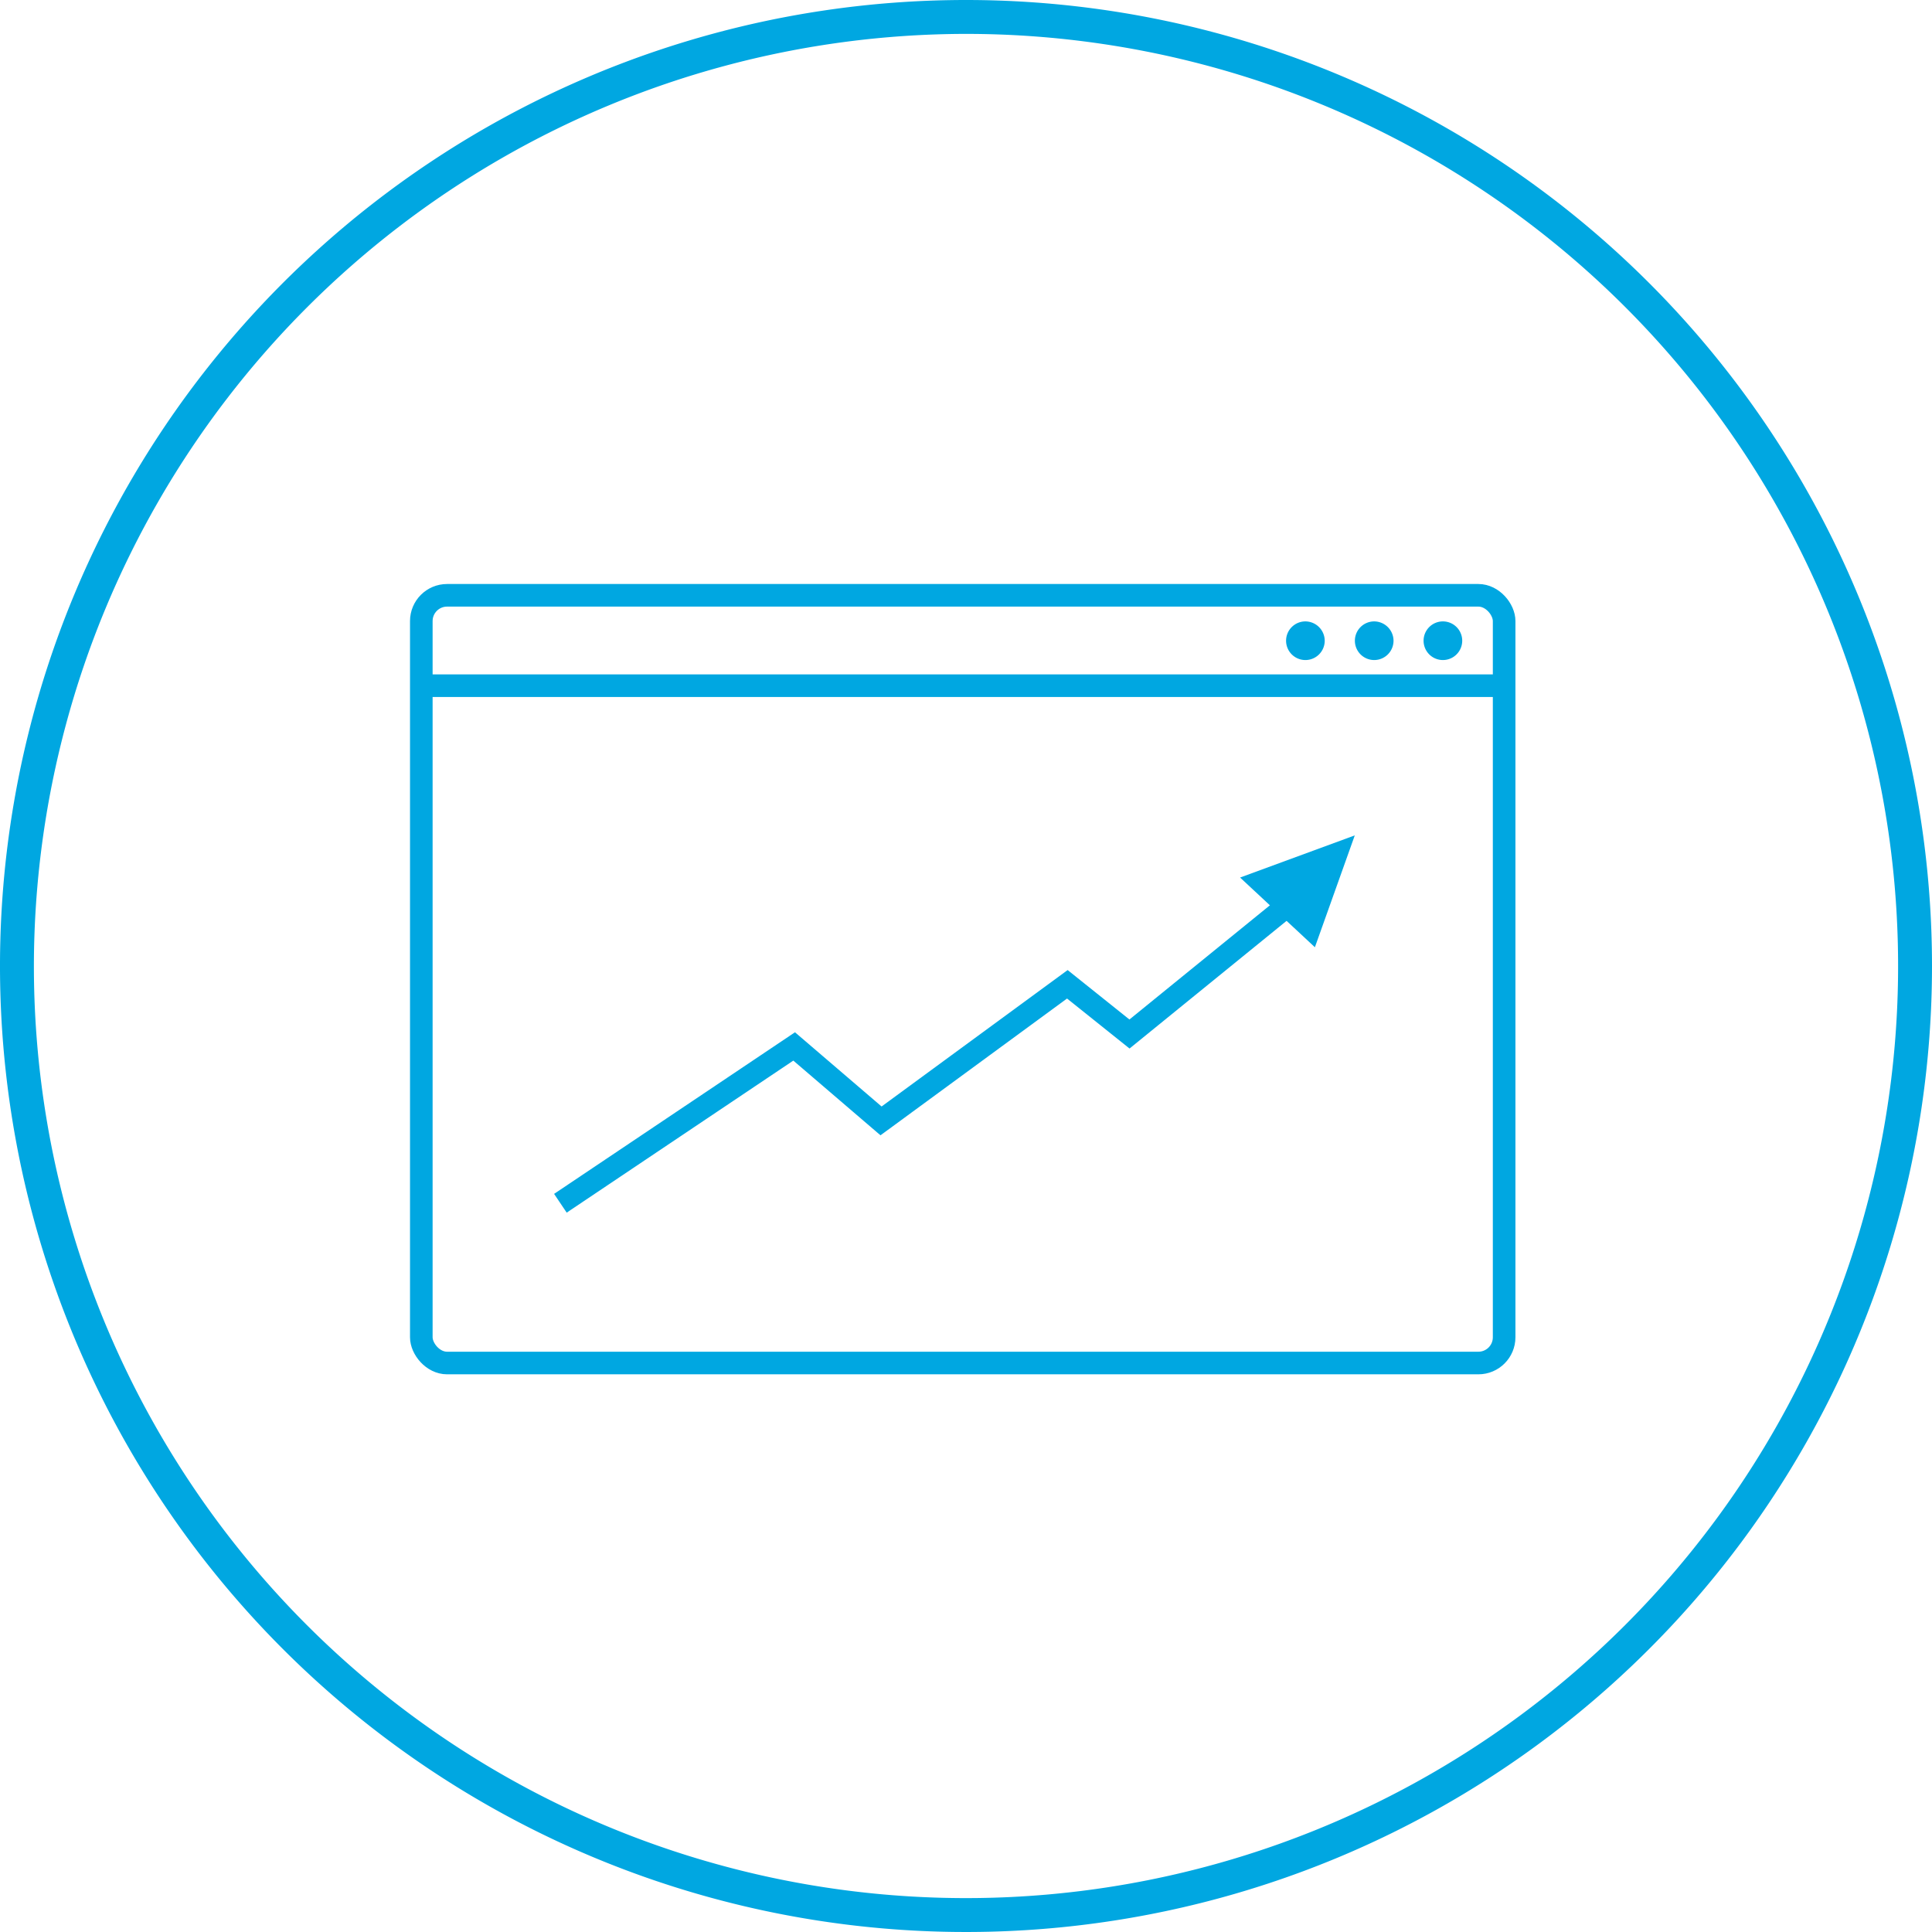
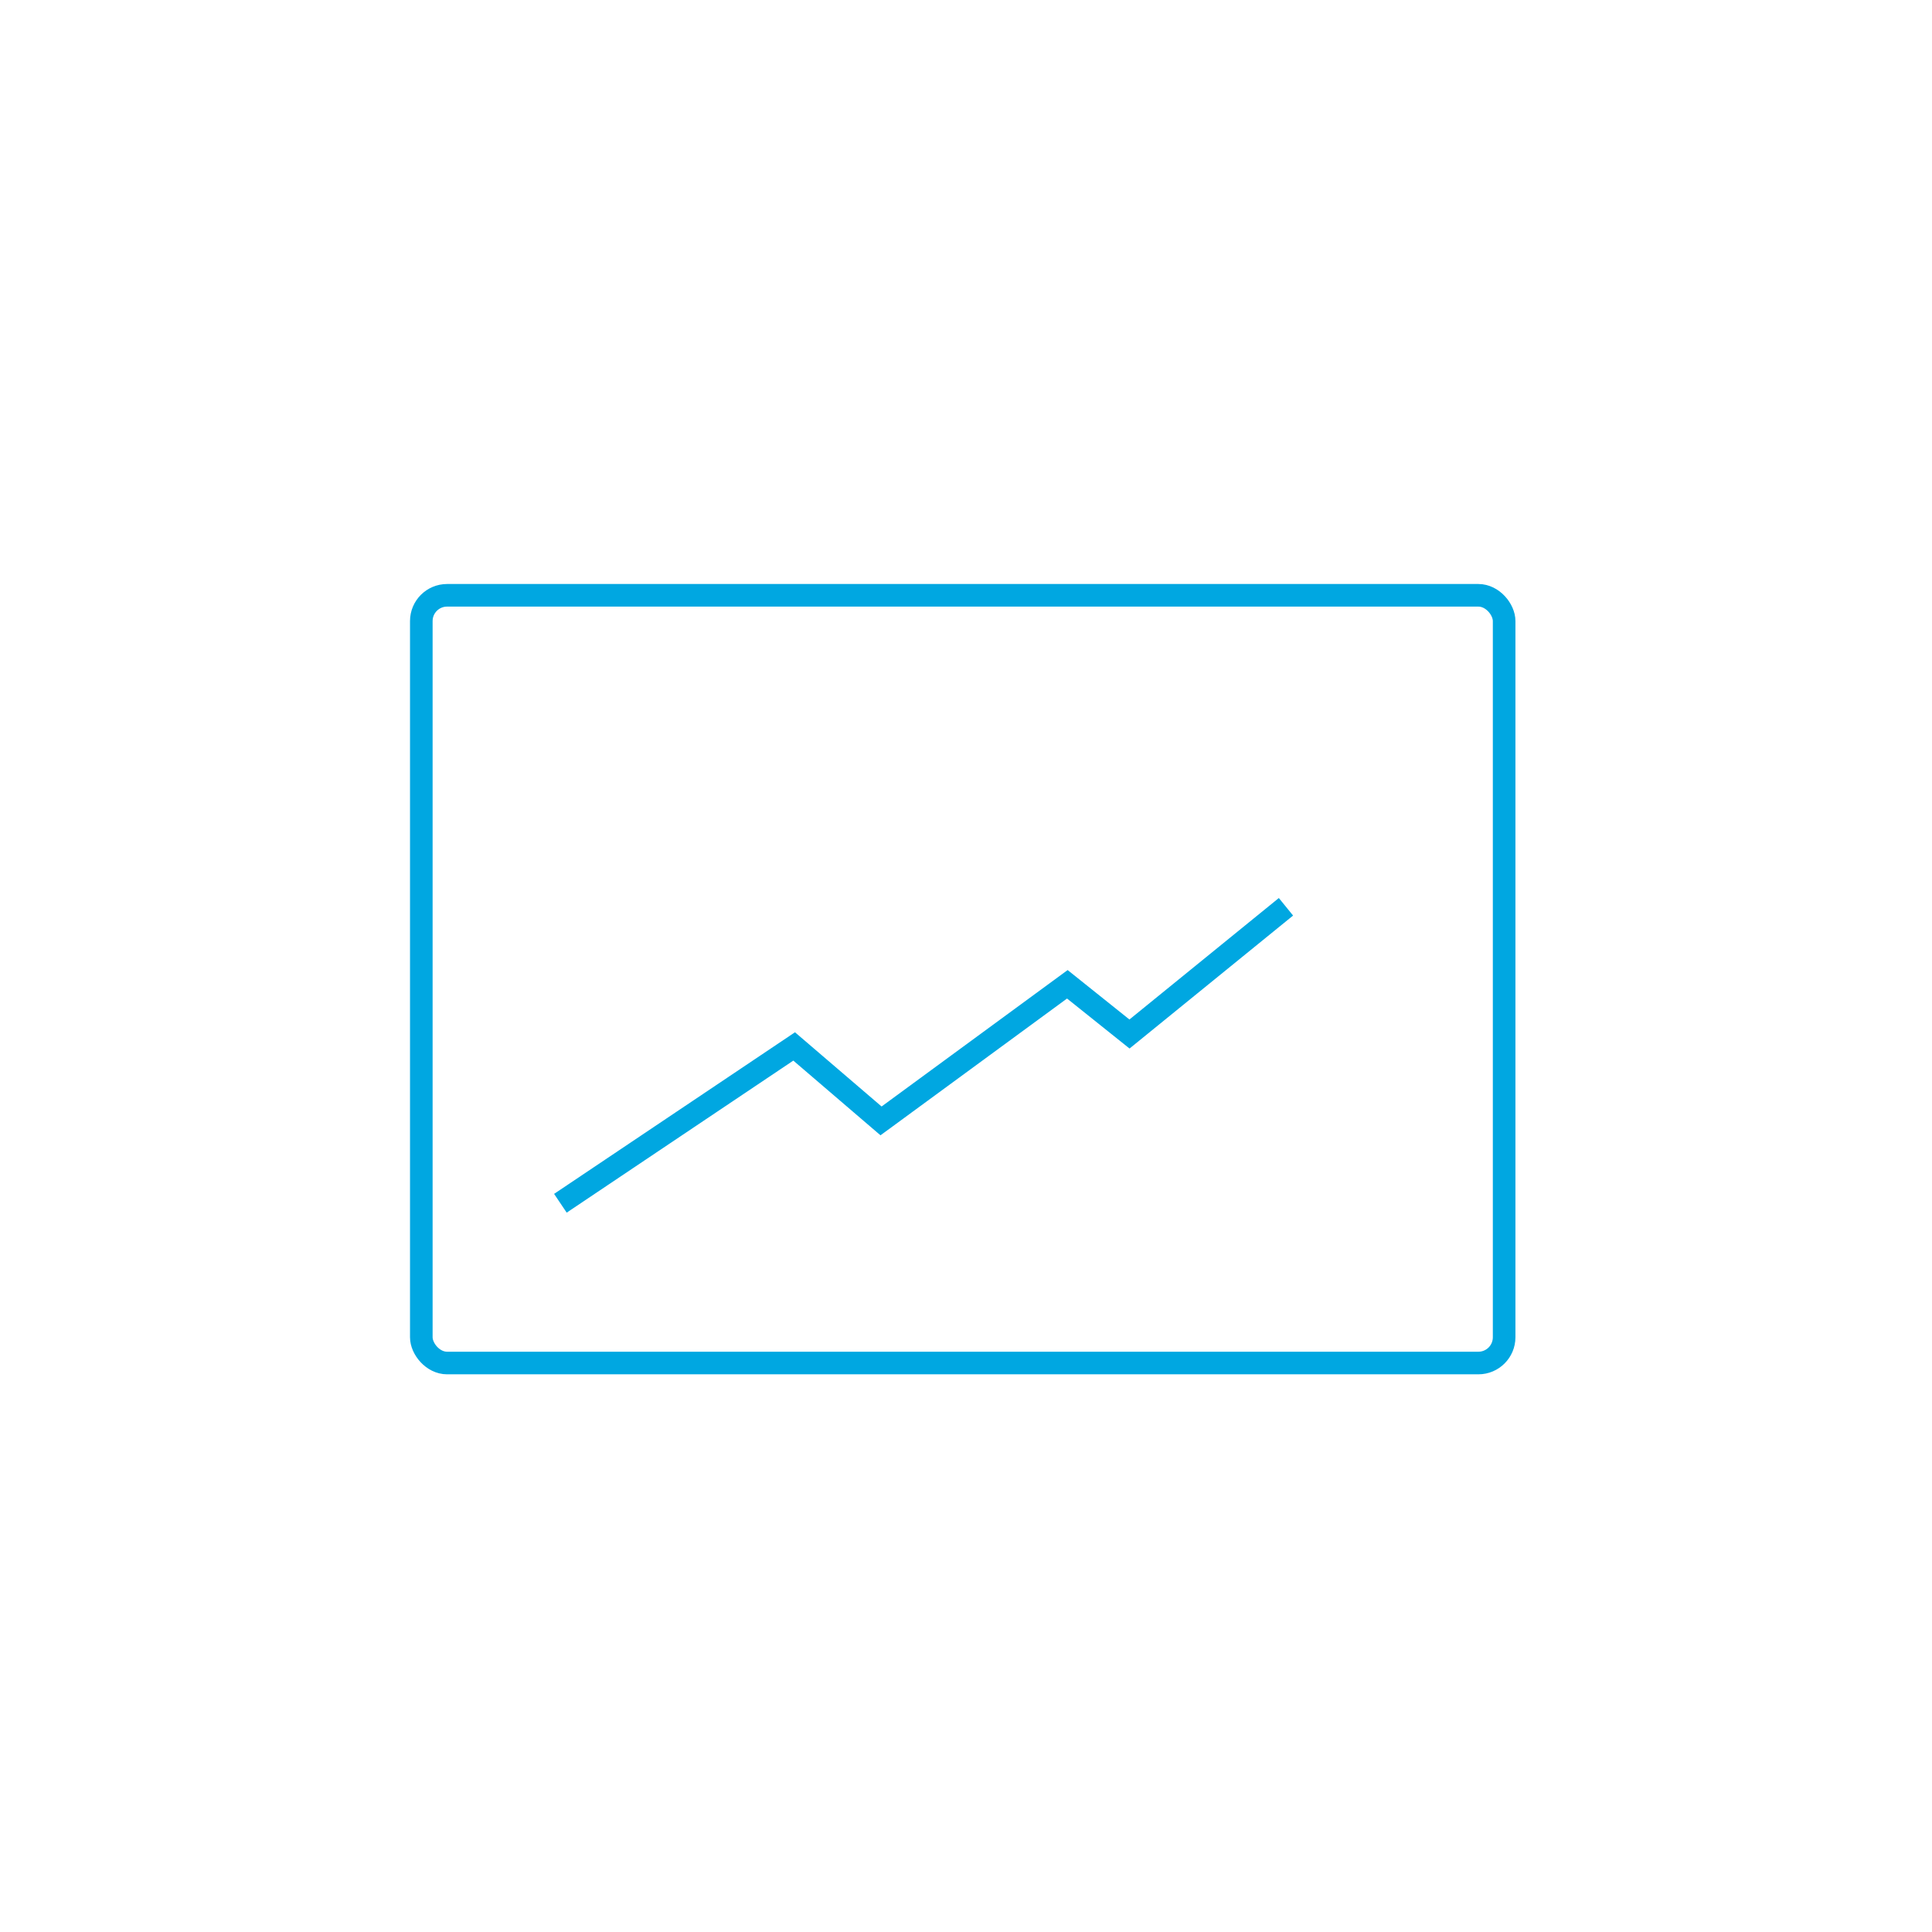
<svg xmlns="http://www.w3.org/2000/svg" id="Layer_1" data-name="Layer 1" viewBox="0 0 171 171">
  <defs>
    <style>.cls-1{fill:#00a7e1}.cls-2{fill:none;stroke:#00a7e1;stroke-miterlimit:10;stroke-width:2px}</style>
  </defs>
  <title>Artboard 10</title>
-   <path class="cls-1" d="M85.5 3A82.5 82.5 0 1 1 3 85.5 82.59 82.59 0 0 1 85.5 3m0-3A85.5 85.5 0 1 0 171 85.5 85.5 85.5 0 0 0 85.5 0z" />
  <rect class="cls-2" x="37.29" y="52.69" width="95.84" height="67.95" rx="2.28" />
-   <path class="cls-2" d="M37.29 60.69h95.85" />
-   <path class="cls-1" d="M127.71 55a1.71 1.71 0 1 0 1.71 1.71 1.71 1.71 0 0 0-1.71-1.71zM121.62 55a1.71 1.71 0 1 0 1.72 1.71 1.72 1.72 0 0 0-1.72-1.71zM115.54 55a1.71 1.71 0 1 0 1.71 1.71 1.72 1.72 0 0 0-1.71-1.71z" />
  <path class="cls-2" d="M49.6 106.5l20.69-13.88 7.69 6.59 16.49-12.09 5.5 4.4 13.85-11.26" />
-   <path class="cls-1" d="M119.91 73.94l-10.15 3.73 6.62 6.17 3.53-9.9z" />
</svg>